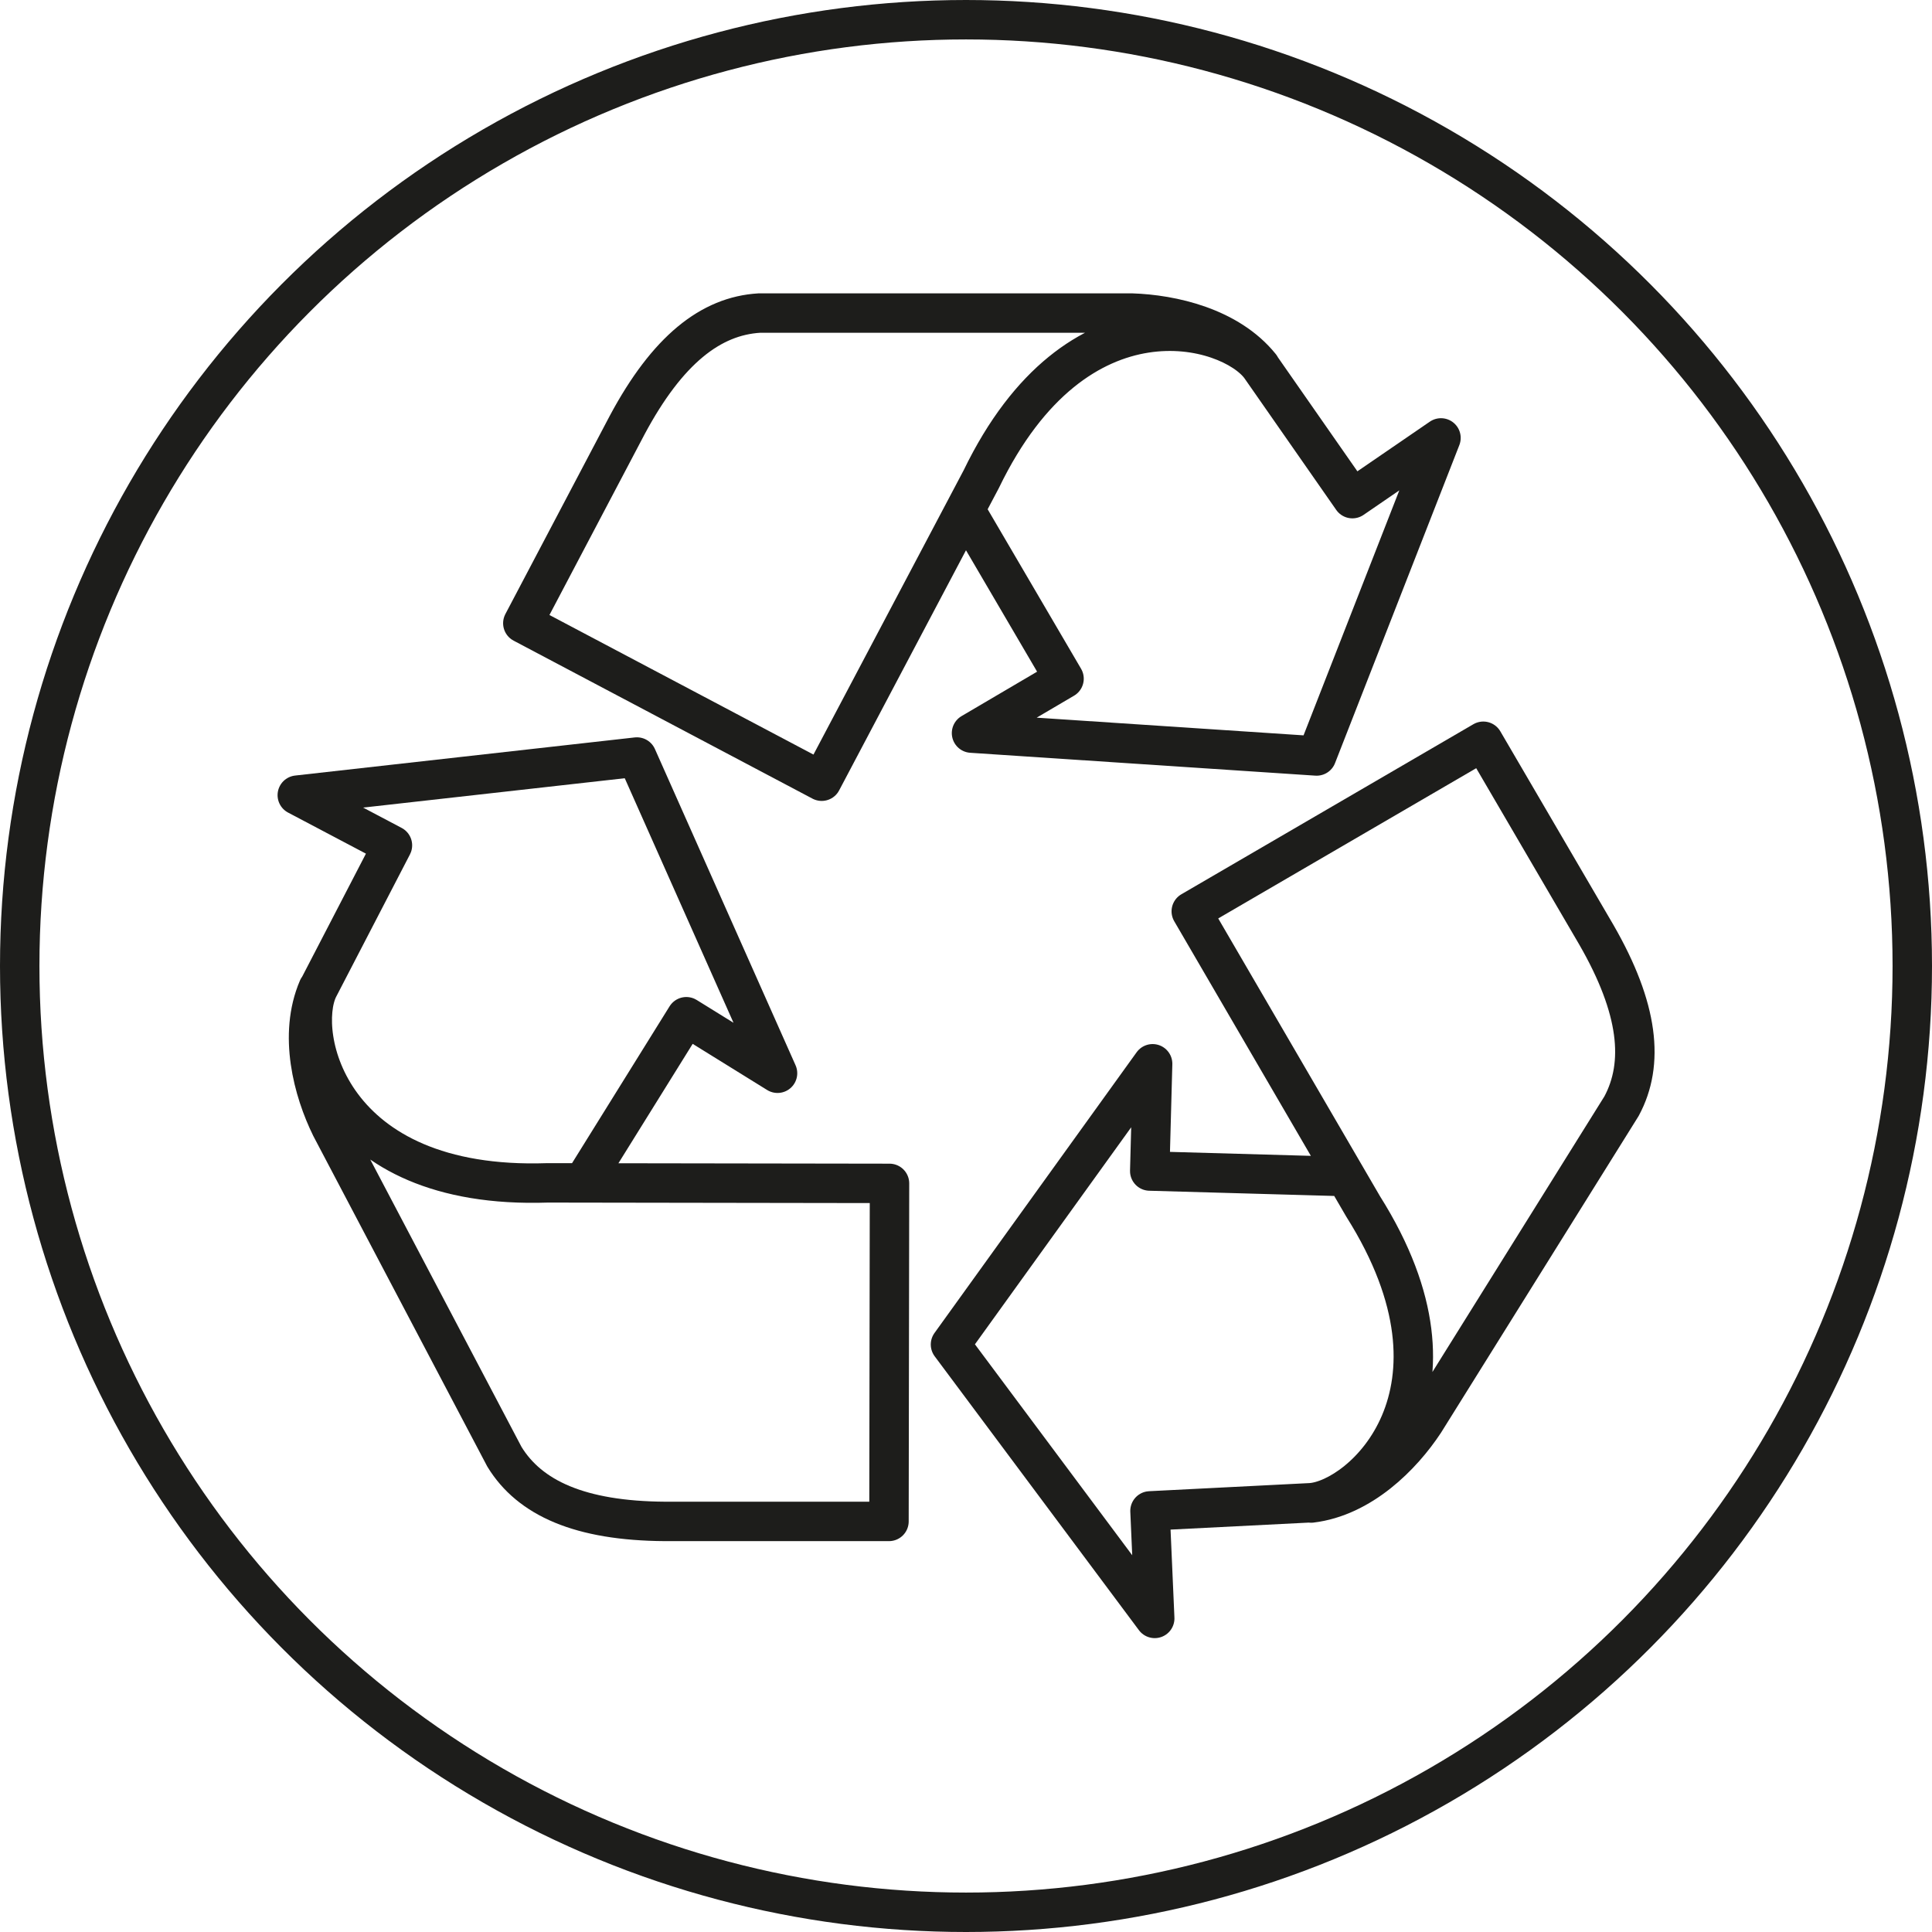
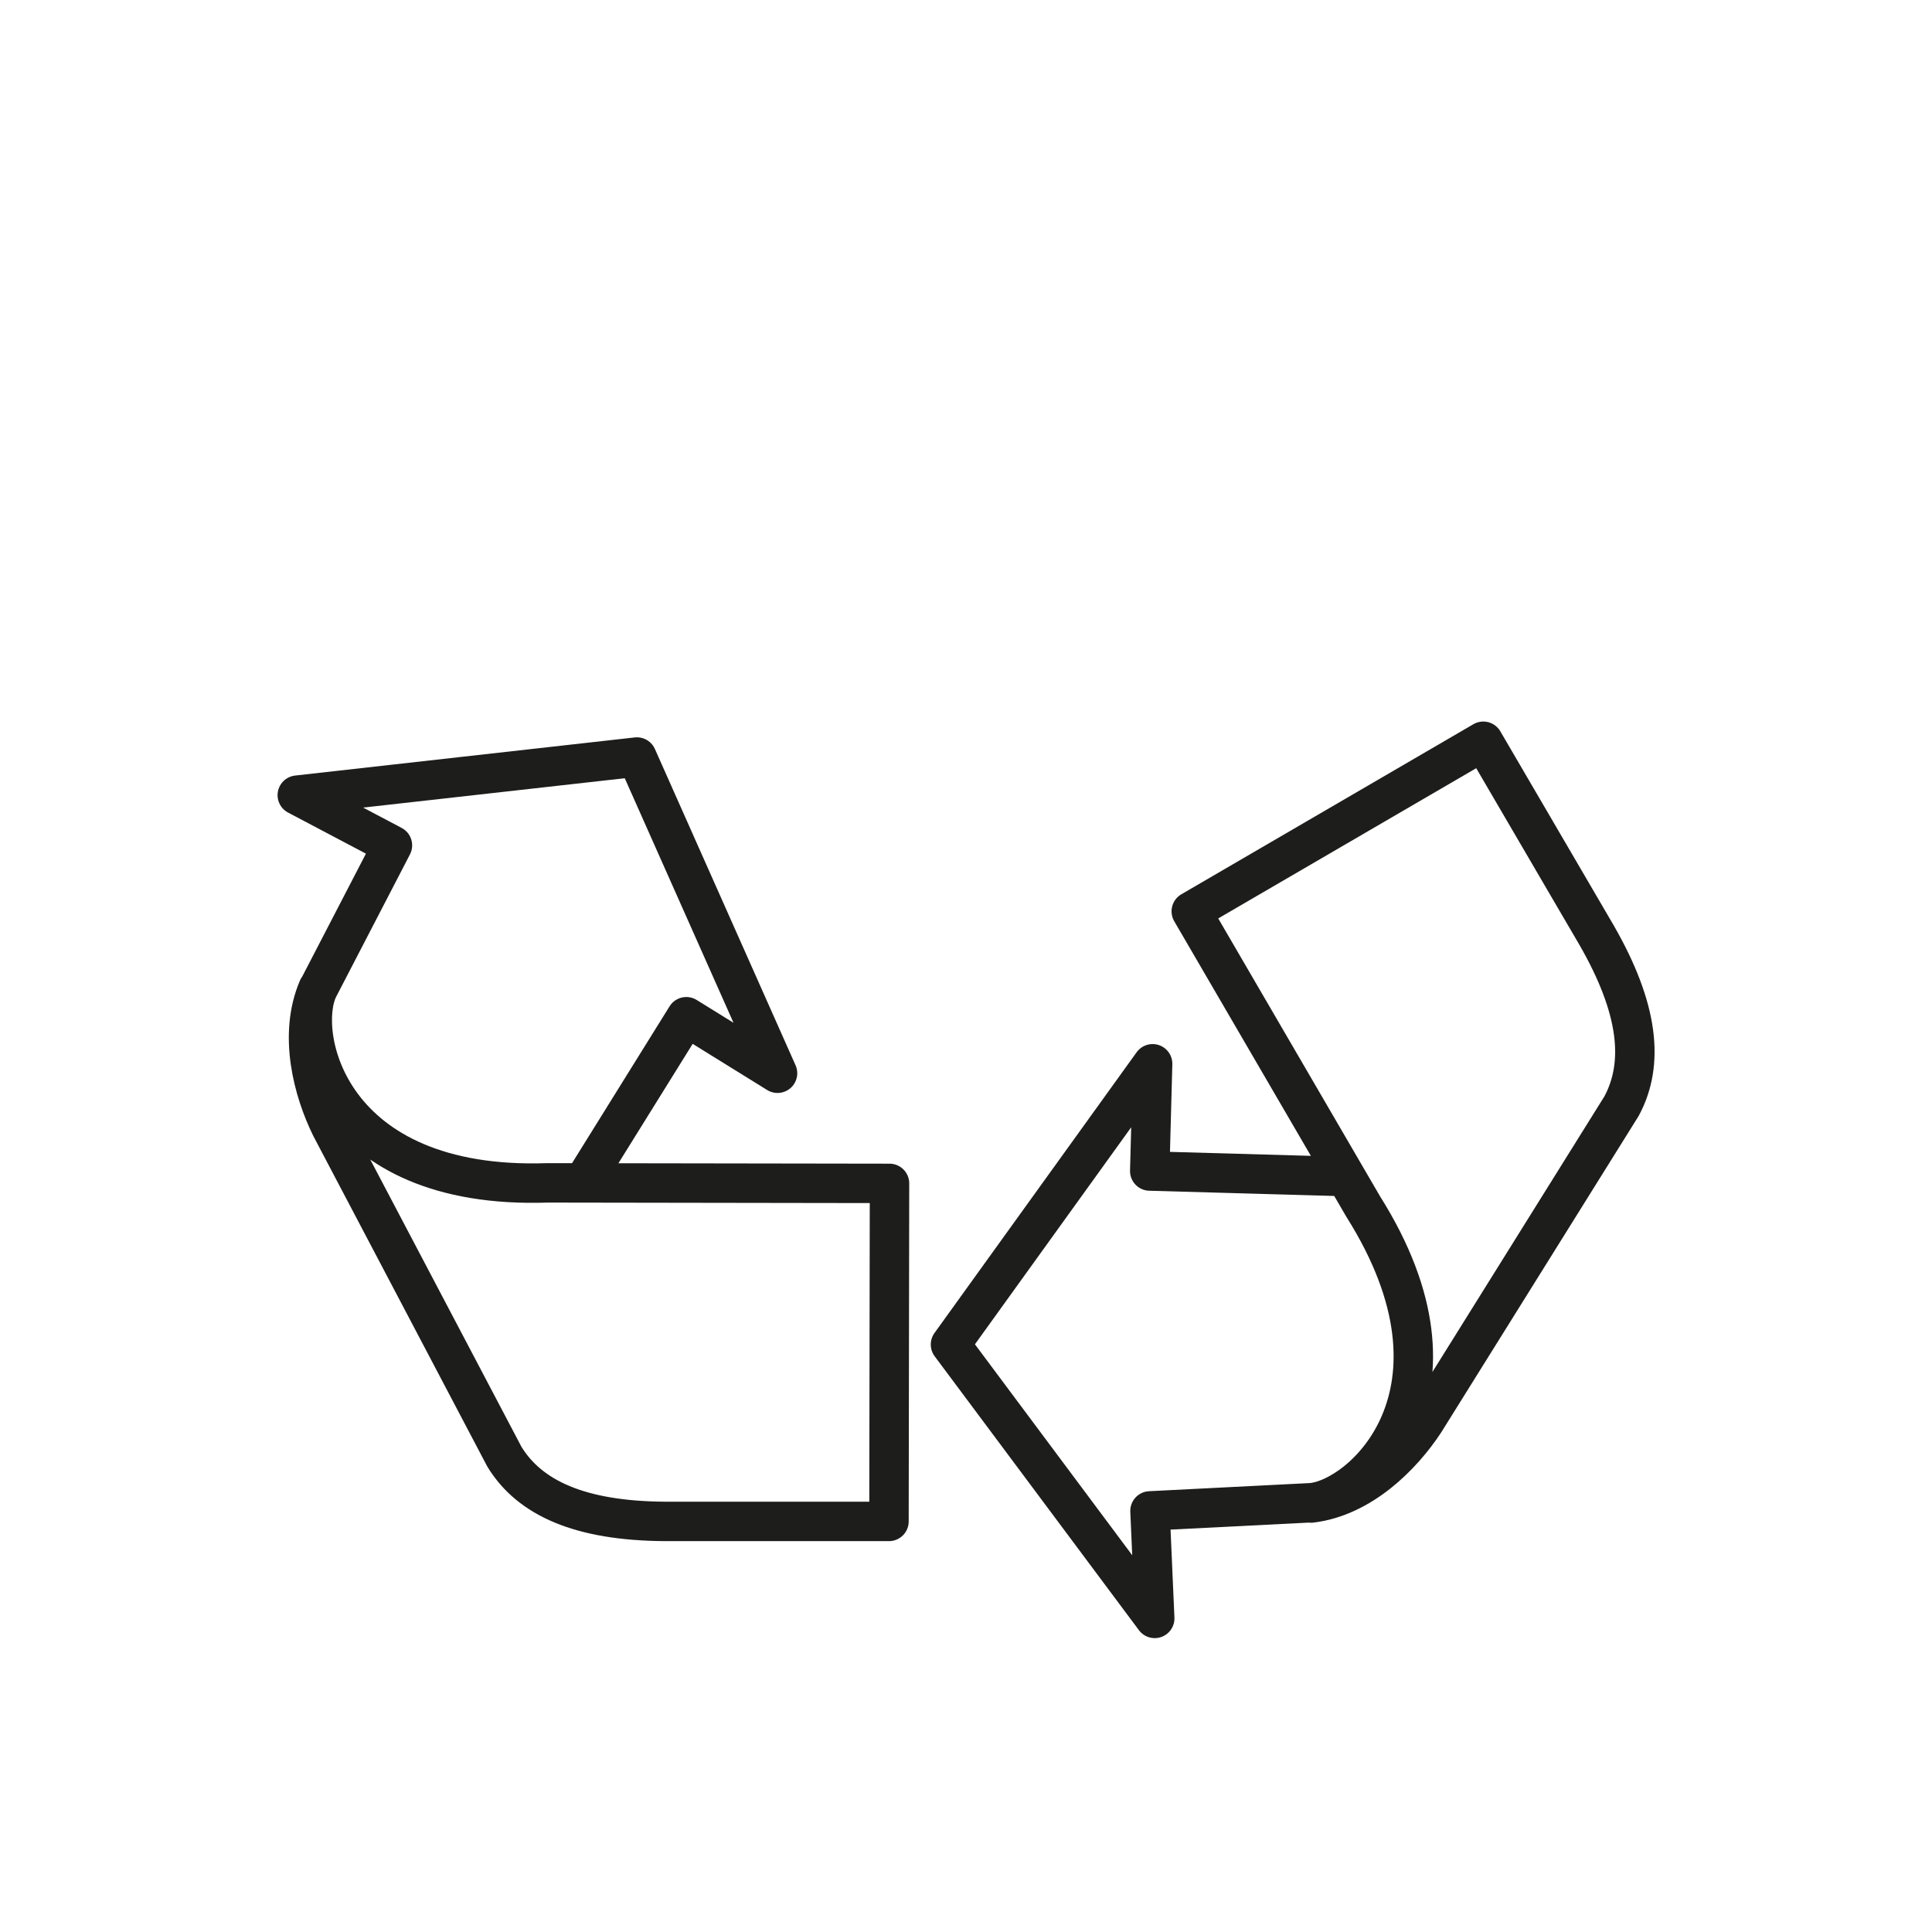
<svg xmlns="http://www.w3.org/2000/svg" id="Ebene_2" viewBox="0 0 73.5 73.5">
  <defs>
    <style>.cls-1{fill:none;stroke:#1d1d1b;stroke-linecap:round;stroke-linejoin:round;stroke-width:1.5px;}</style>
  </defs>
  <g id="Ebene_1-2">
    <g>
-       <circle class="cls-1" cx="36.75" cy="36.75" r="36" />
      <g>
        <path class="cls-1" d="m22.18,45l3.93-6.32,3.47,2.15-5.35-12.03-12.92,1.45,3.62,1.91-2.82,5.44c-.85,1.74.35,7.69,8.73,7.4l13,.02-.02,12.86h-8.52c-3.24-.02-5.15-.89-6.11-2.46l-6.6-12.54c-.68-1.38-1.25-3.51-.49-5.28" />
        <path class="cls-1" d="m51.18,44.76l-7.44-.21.11-4.08-7.69,10.68,7.77,10.42-.18-4.09,6.12-.31c1.93-.14,6.46-4.18,1.99-11.27l-6.54-11.23,11.11-6.47,4.3,7.36c1.62,2.81,1.83,4.9.96,6.52l-7.5,12.02c-.85,1.29-2.4,2.85-4.31,3.08" />
-         <path class="cls-1" d="m36.72,19.4l3.76,6.42-3.52,2.07,13.13.87,4.73-12.1-3.37,2.31-3.5-5.02c-1.14-1.56-6.97-3.27-10.62,4.28l-6.07,11.49-11.37-6.01,3.97-7.54c1.53-2.86,3.18-4.15,5.03-4.26h14.16c1.54.05,3.69.53,4.9,2.03" />
      </g>
    </g>
  </g>
</svg>